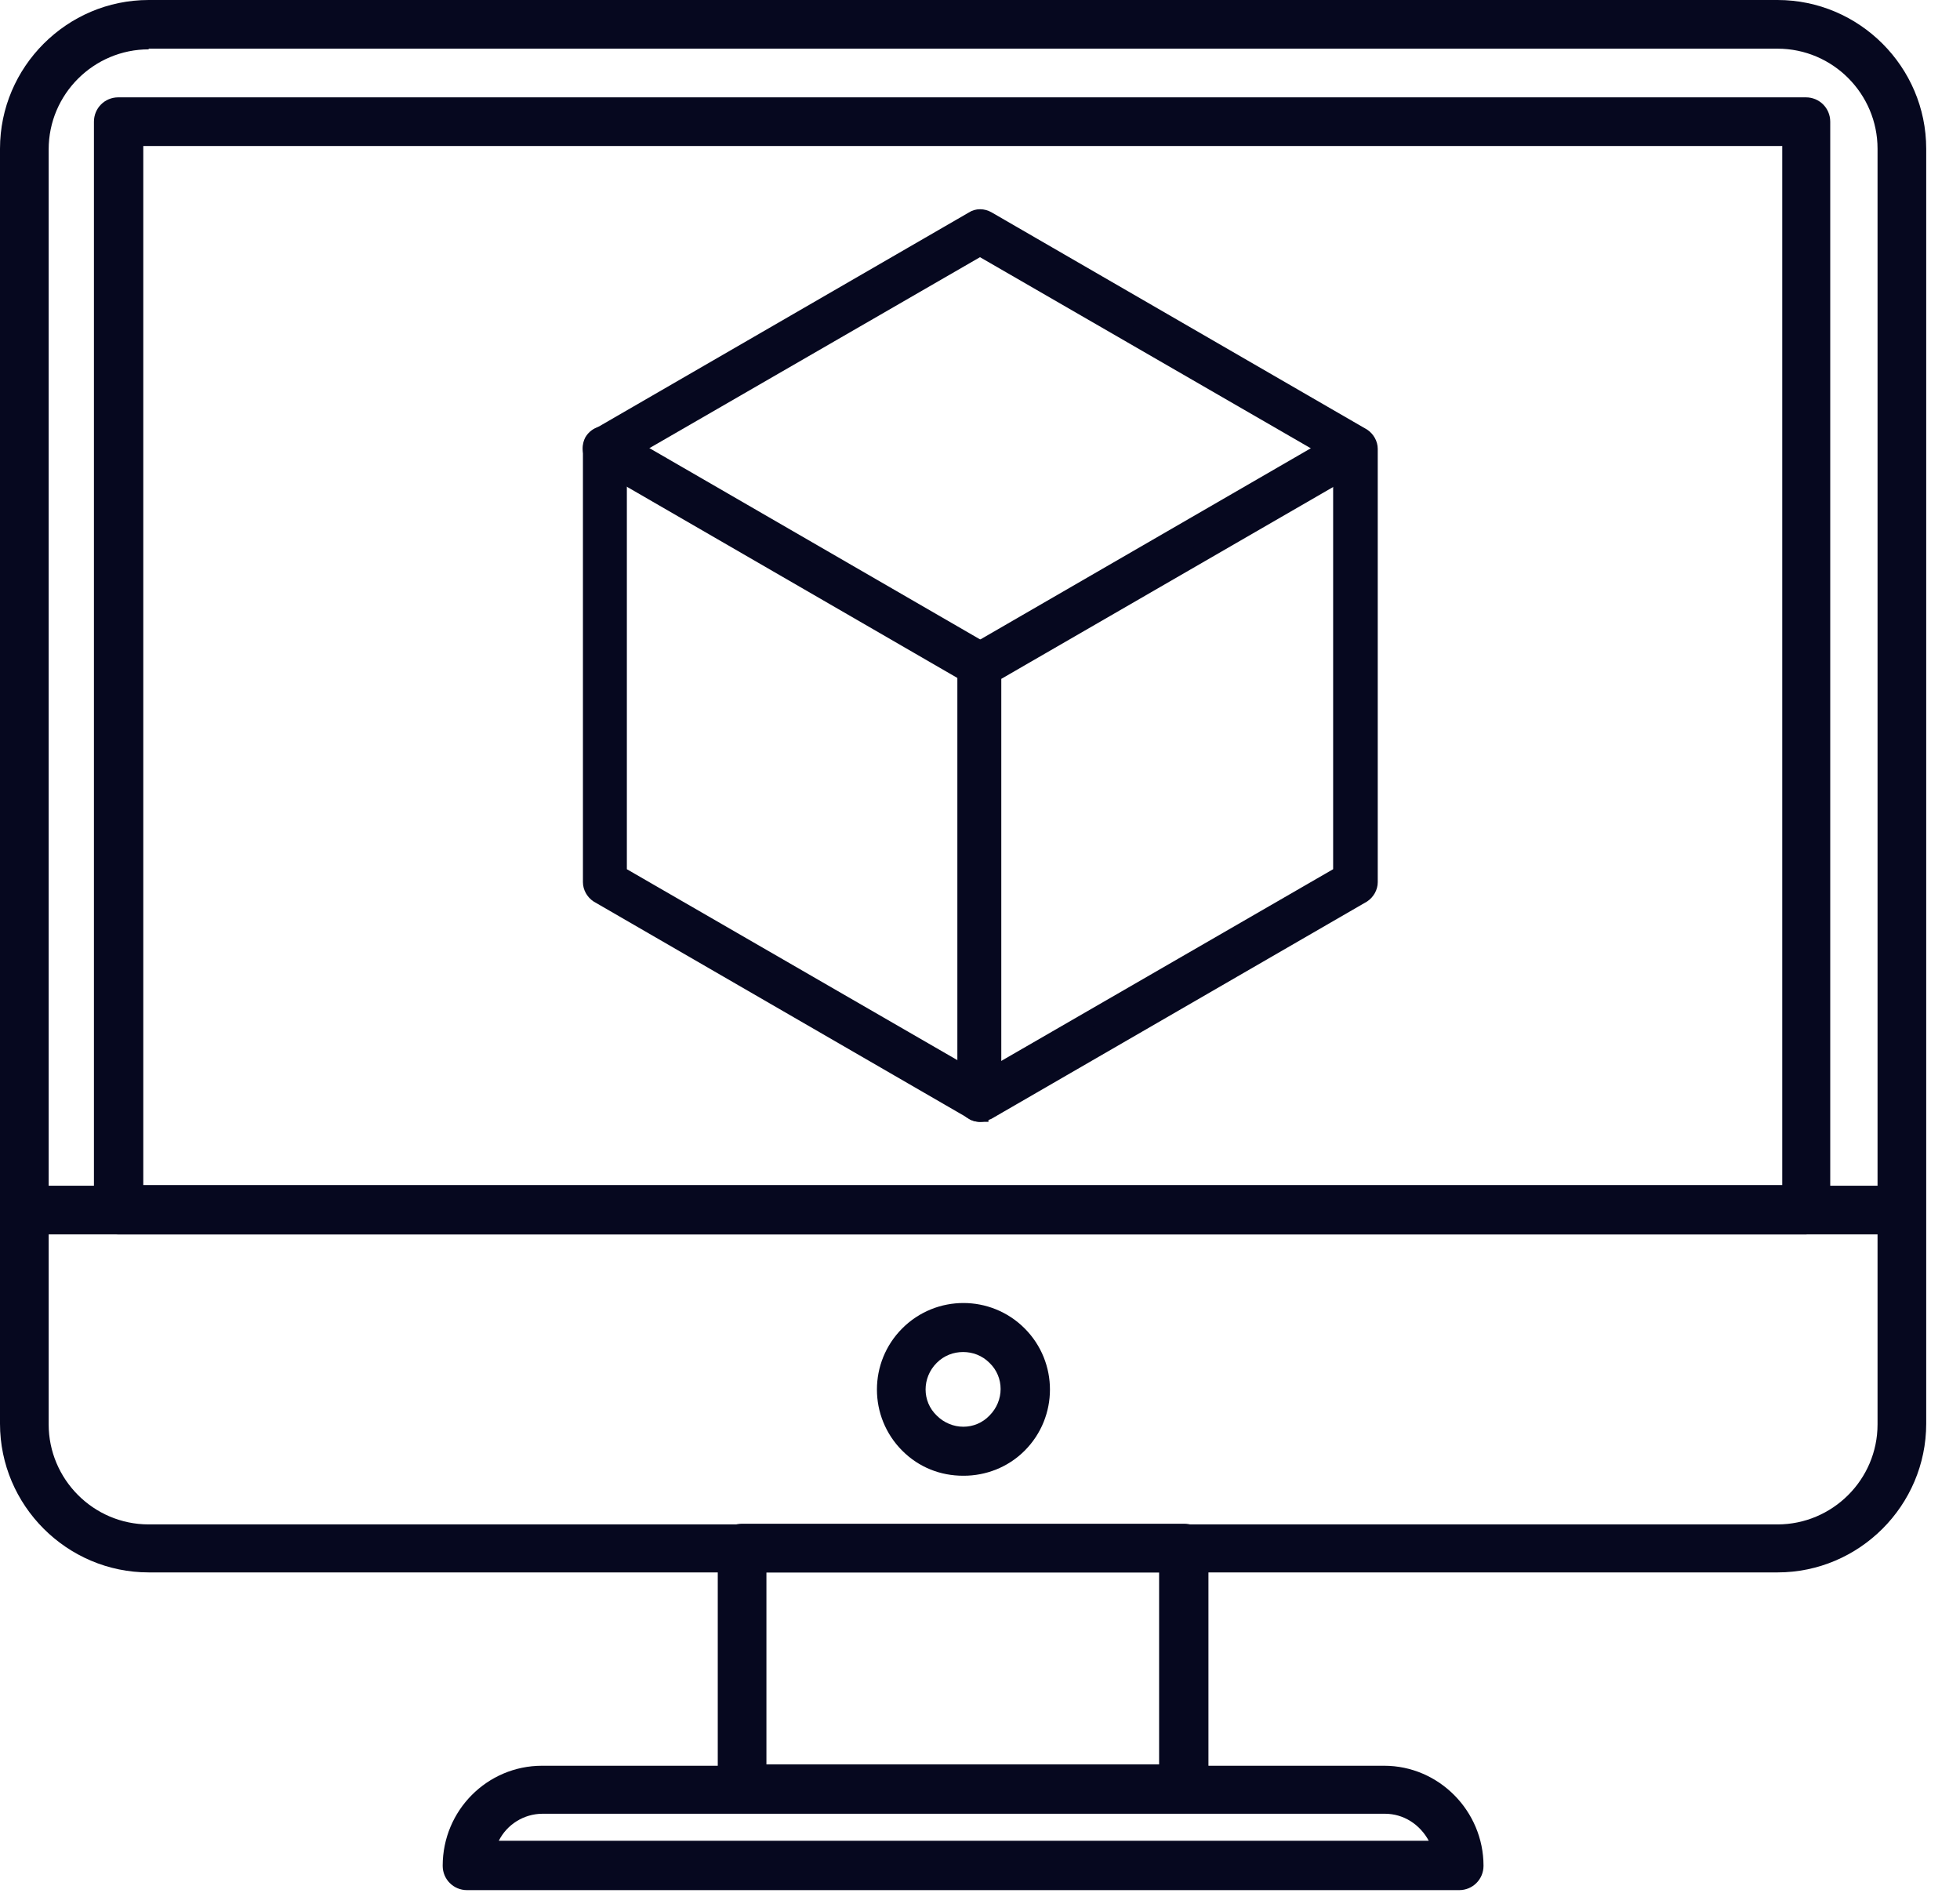
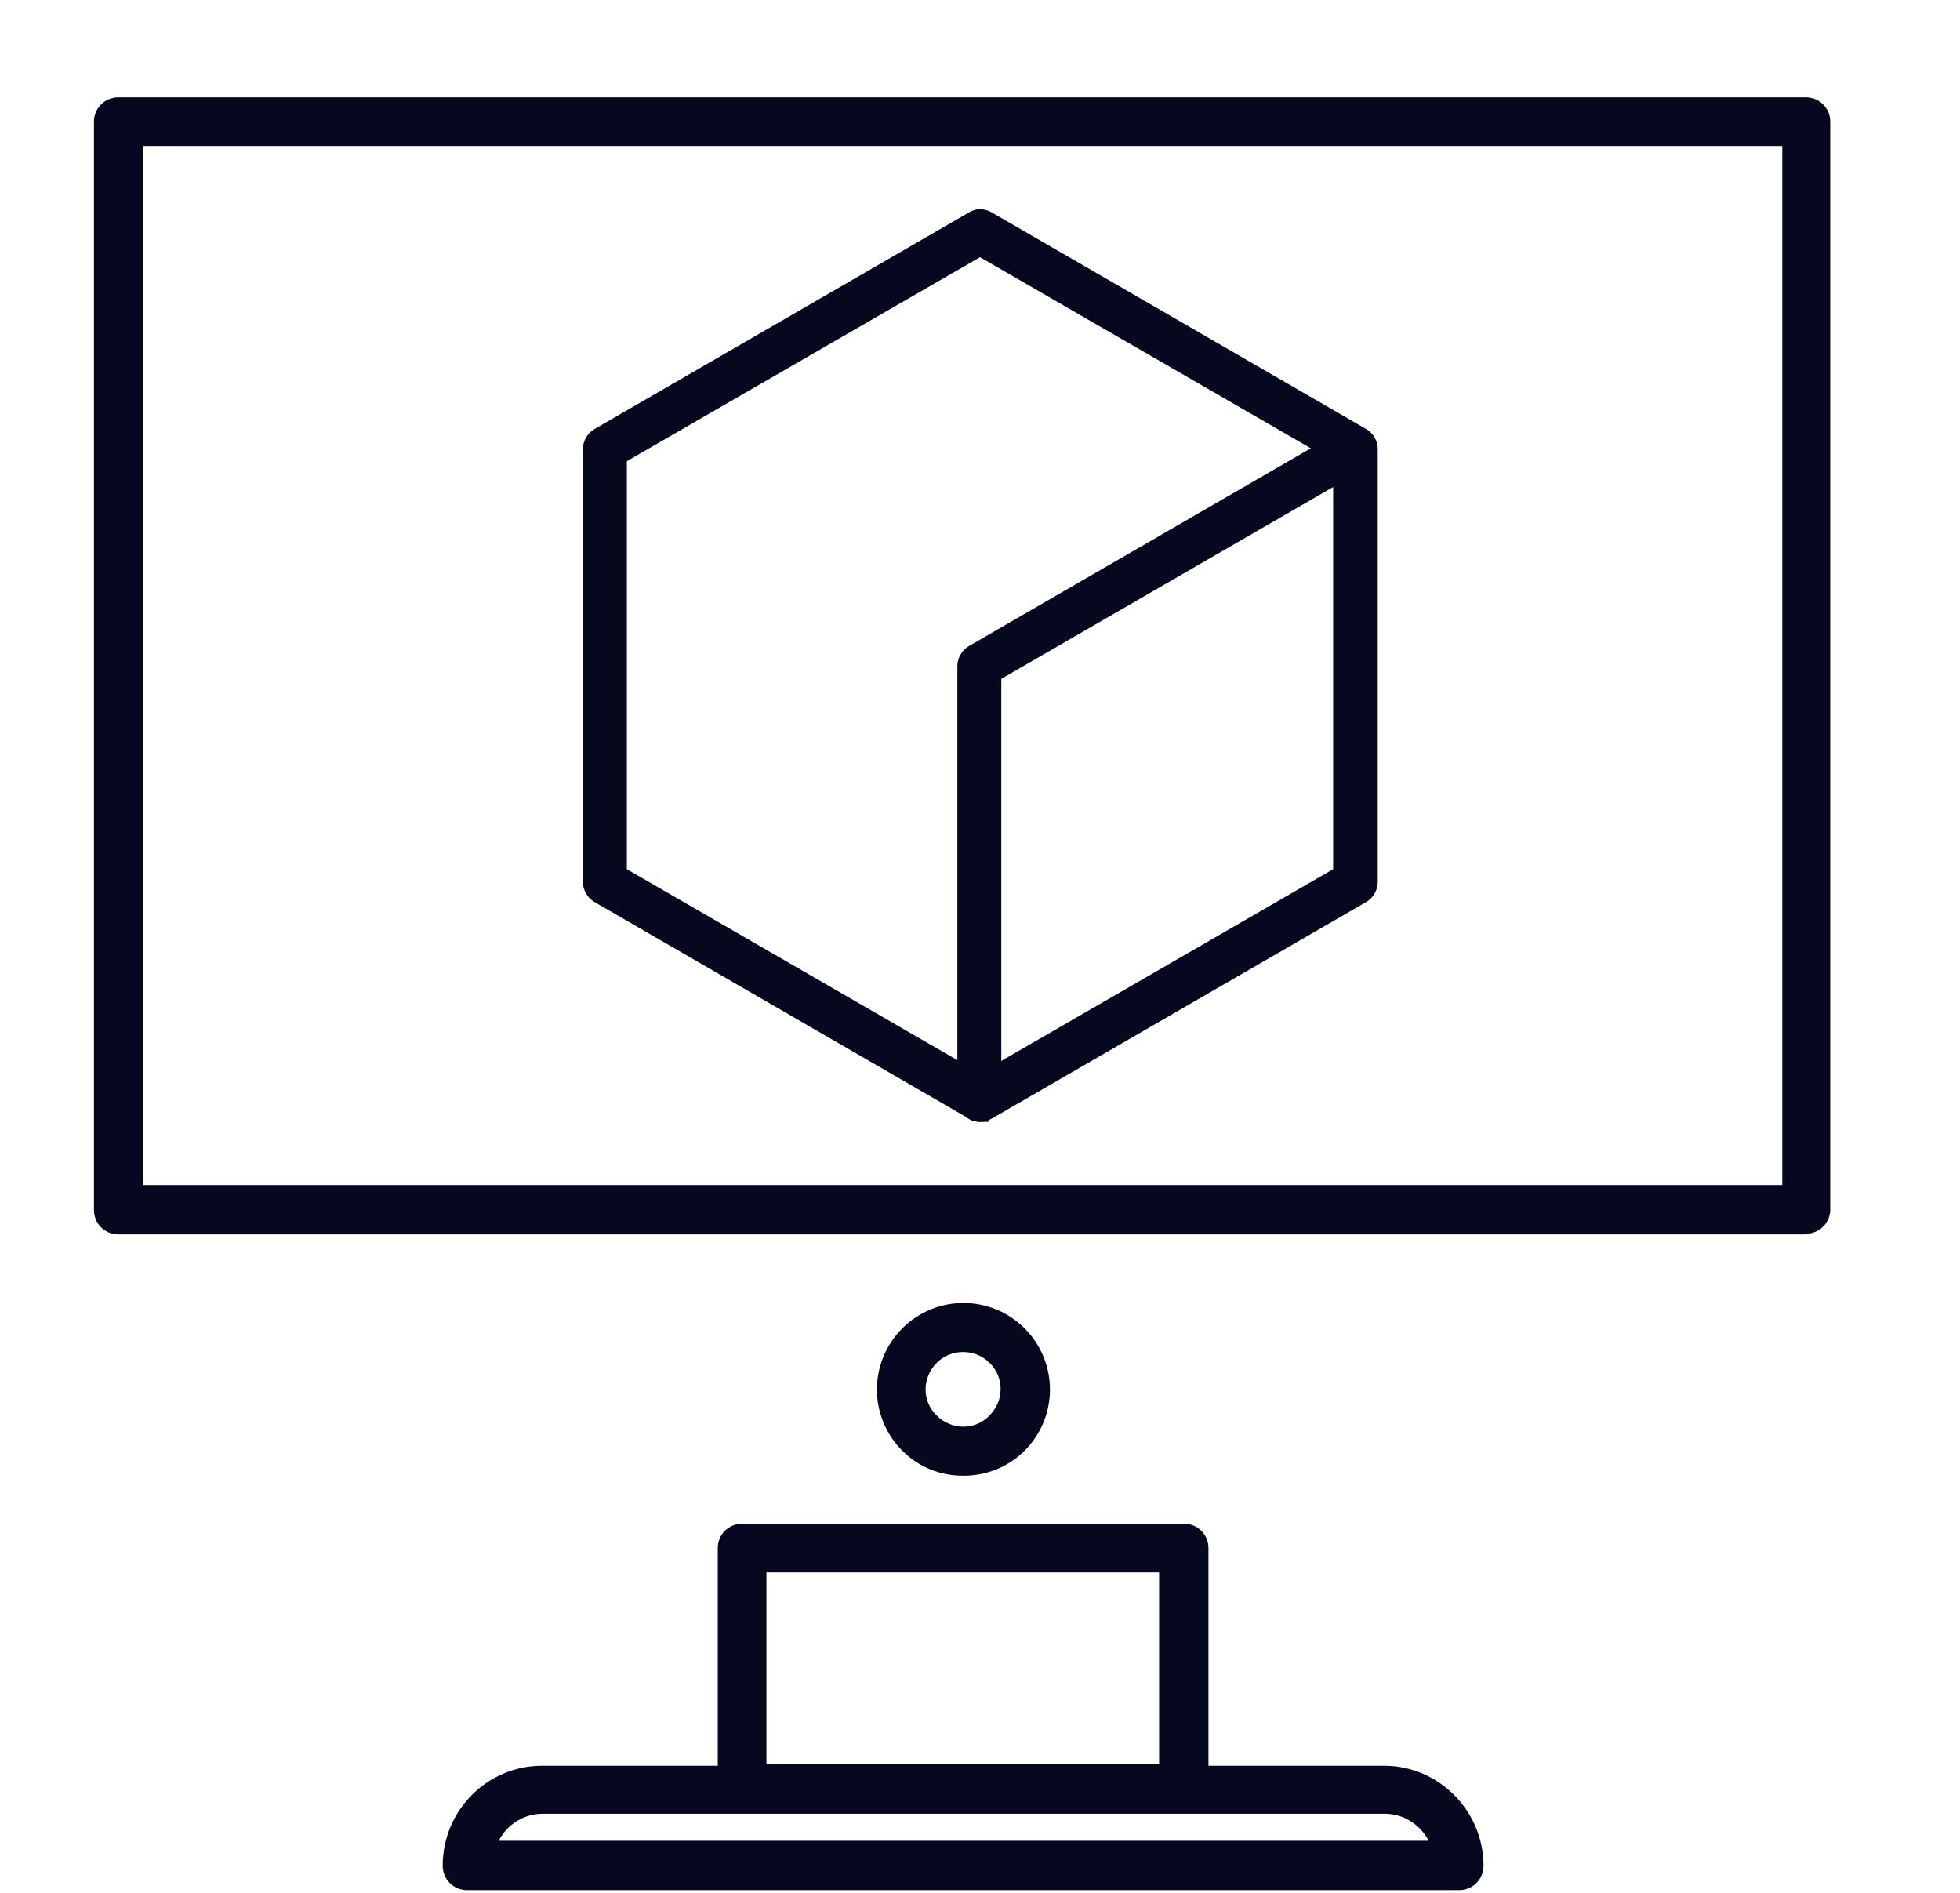
<svg xmlns="http://www.w3.org/2000/svg" id="Layer_1" version="1.1" viewBox="0 0 29 28">
  <defs>
    <style>
      .st0, .st1 {
        fill: #06081f;
      }

      .st1 {
        stroke: #06081f;
        stroke-miterlimit: 10;
        stroke-width: .25px;
      }
    </style>
  </defs>
  <g>
    <g>
-       <path class="st0" d="M26.3,23.26H2.2c-1.21,0-2.2-.99-2.2-2.2V2.2C0,.99.99,0,2.2,0h24.1C27.51,0,28.5.99,28.5,2.2v18.86c0,1.21-.99,2.2-2.2,2.2ZM2.2.73c-.81,0-1.48.66-1.48,1.48v18.86c0,.81.66,1.48,1.48,1.48h24.1c.81,0,1.48-.66,1.48-1.48V2.2c0-.81-.66-1.48-1.48-1.48H2.2Z" />
-       <path class="st0" d="M28.14,18.26H.36c-.2,0-.36-.16-.36-.36s.16-.36.36-.36h27.77c.2,0,.36.16.36.36s-.16.36-.36.36h0Z" />
      <path class="st0" d="M14.25,21.83c-.33,0-.65-.12-.9-.37-.5-.5-.5-1.31,0-1.81s1.31-.5,1.81,0,.5,1.31,0,1.81c-.25.25-.58.37-.9.37h-.01ZM14.25,20c-.14,0-.28.05-.39.16-.22.22-.22.57,0,.78.22.22.57.22.78,0,.22-.22.22-.57,0-.78-.11-.11-.25-.16-.39-.16Z" />
      <g>
-         <path class="st0" d="M17.52,26.82h-6.54c-.2,0-.36-.16-.36-.36v-3.56c0-.2.16-.36.36-.36h6.54c.2,0,.36.16.36.36v3.56c0,.2-.16.36-.36.36ZM11.34,26.1h5.81v-2.84h-5.81v2.84Z" />
+         <path class="st0" d="M17.52,26.82h-6.54c-.2,0-.36-.16-.36-.36v-3.56c0-.2.16-.36.36-.36h6.54c.2,0,.36.16.36.36v3.56c0,.2-.16.36-.36.36ZM11.34,26.1h5.81v-2.84h-5.81Z" />
        <path class="st0" d="M21.59,27.96H6.91c-.2,0-.36-.16-.36-.36,0-.82.66-1.48,1.47-1.48h12.46c.81,0,1.47.67,1.47,1.48,0,.2-.16.36-.36.36ZM7.37,27.23h13.77c-.13-.24-.37-.4-.65-.4h-12.46c-.28,0-.53.16-.65.4h0Z" />
      </g>
    </g>
    <path class="st0" d="M26.73,18.26H1.75c-.2,0-.36-.16-.36-.36V1.8c0-.2.16-.36.36-.36h24.97c.2,0,.36.16.36.36v16.09c0,.2-.16.36-.36.36h.01ZM2.12,17.53h24.25V2.16H2.12v15.37Z" />
  </g>
  <g>
    <path class="st1" d="M14.5,16.47s-.07,0-.1-.03l-5.55-3.21c-.06-.04-.1-.11-.1-.18v-6.41c0-.07.04-.14.1-.18l5.55-3.21c.06-.04.14-.04.21,0l5.55,3.21c.06.04.1.11.1.18v6.41c0,.07-.04.14-.1.18l-5.55,3.21s-.07.03-.1.03h0ZM9.15,12.93l5.35,3.09,5.35-3.09v-6.18l-5.35-3.09-5.35,3.09v6.18ZM20.05,13.05h0Z" />
-     <path class="st1" d="M14.5,10.05s-.07,0-.1-.03l-5.55-3.21c-.1-.06-.13-.18-.08-.28.06-.1.18-.13.28-.08l5.55,3.21c.1.06.13.18.08.28-.04.07-.11.1-.18.1h0Z" />
    <path class="st1" d="M14.5,16.47c-.11,0-.21-.09-.21-.21v-6.41c0-.07.04-.14.1-.18l5.55-3.21c.1-.06.23-.02.28.08.06.1.02.23-.08.28l-5.45,3.15v6.29c0,.11-.09.21-.21.21h.02Z" />
  </g>
</svg>